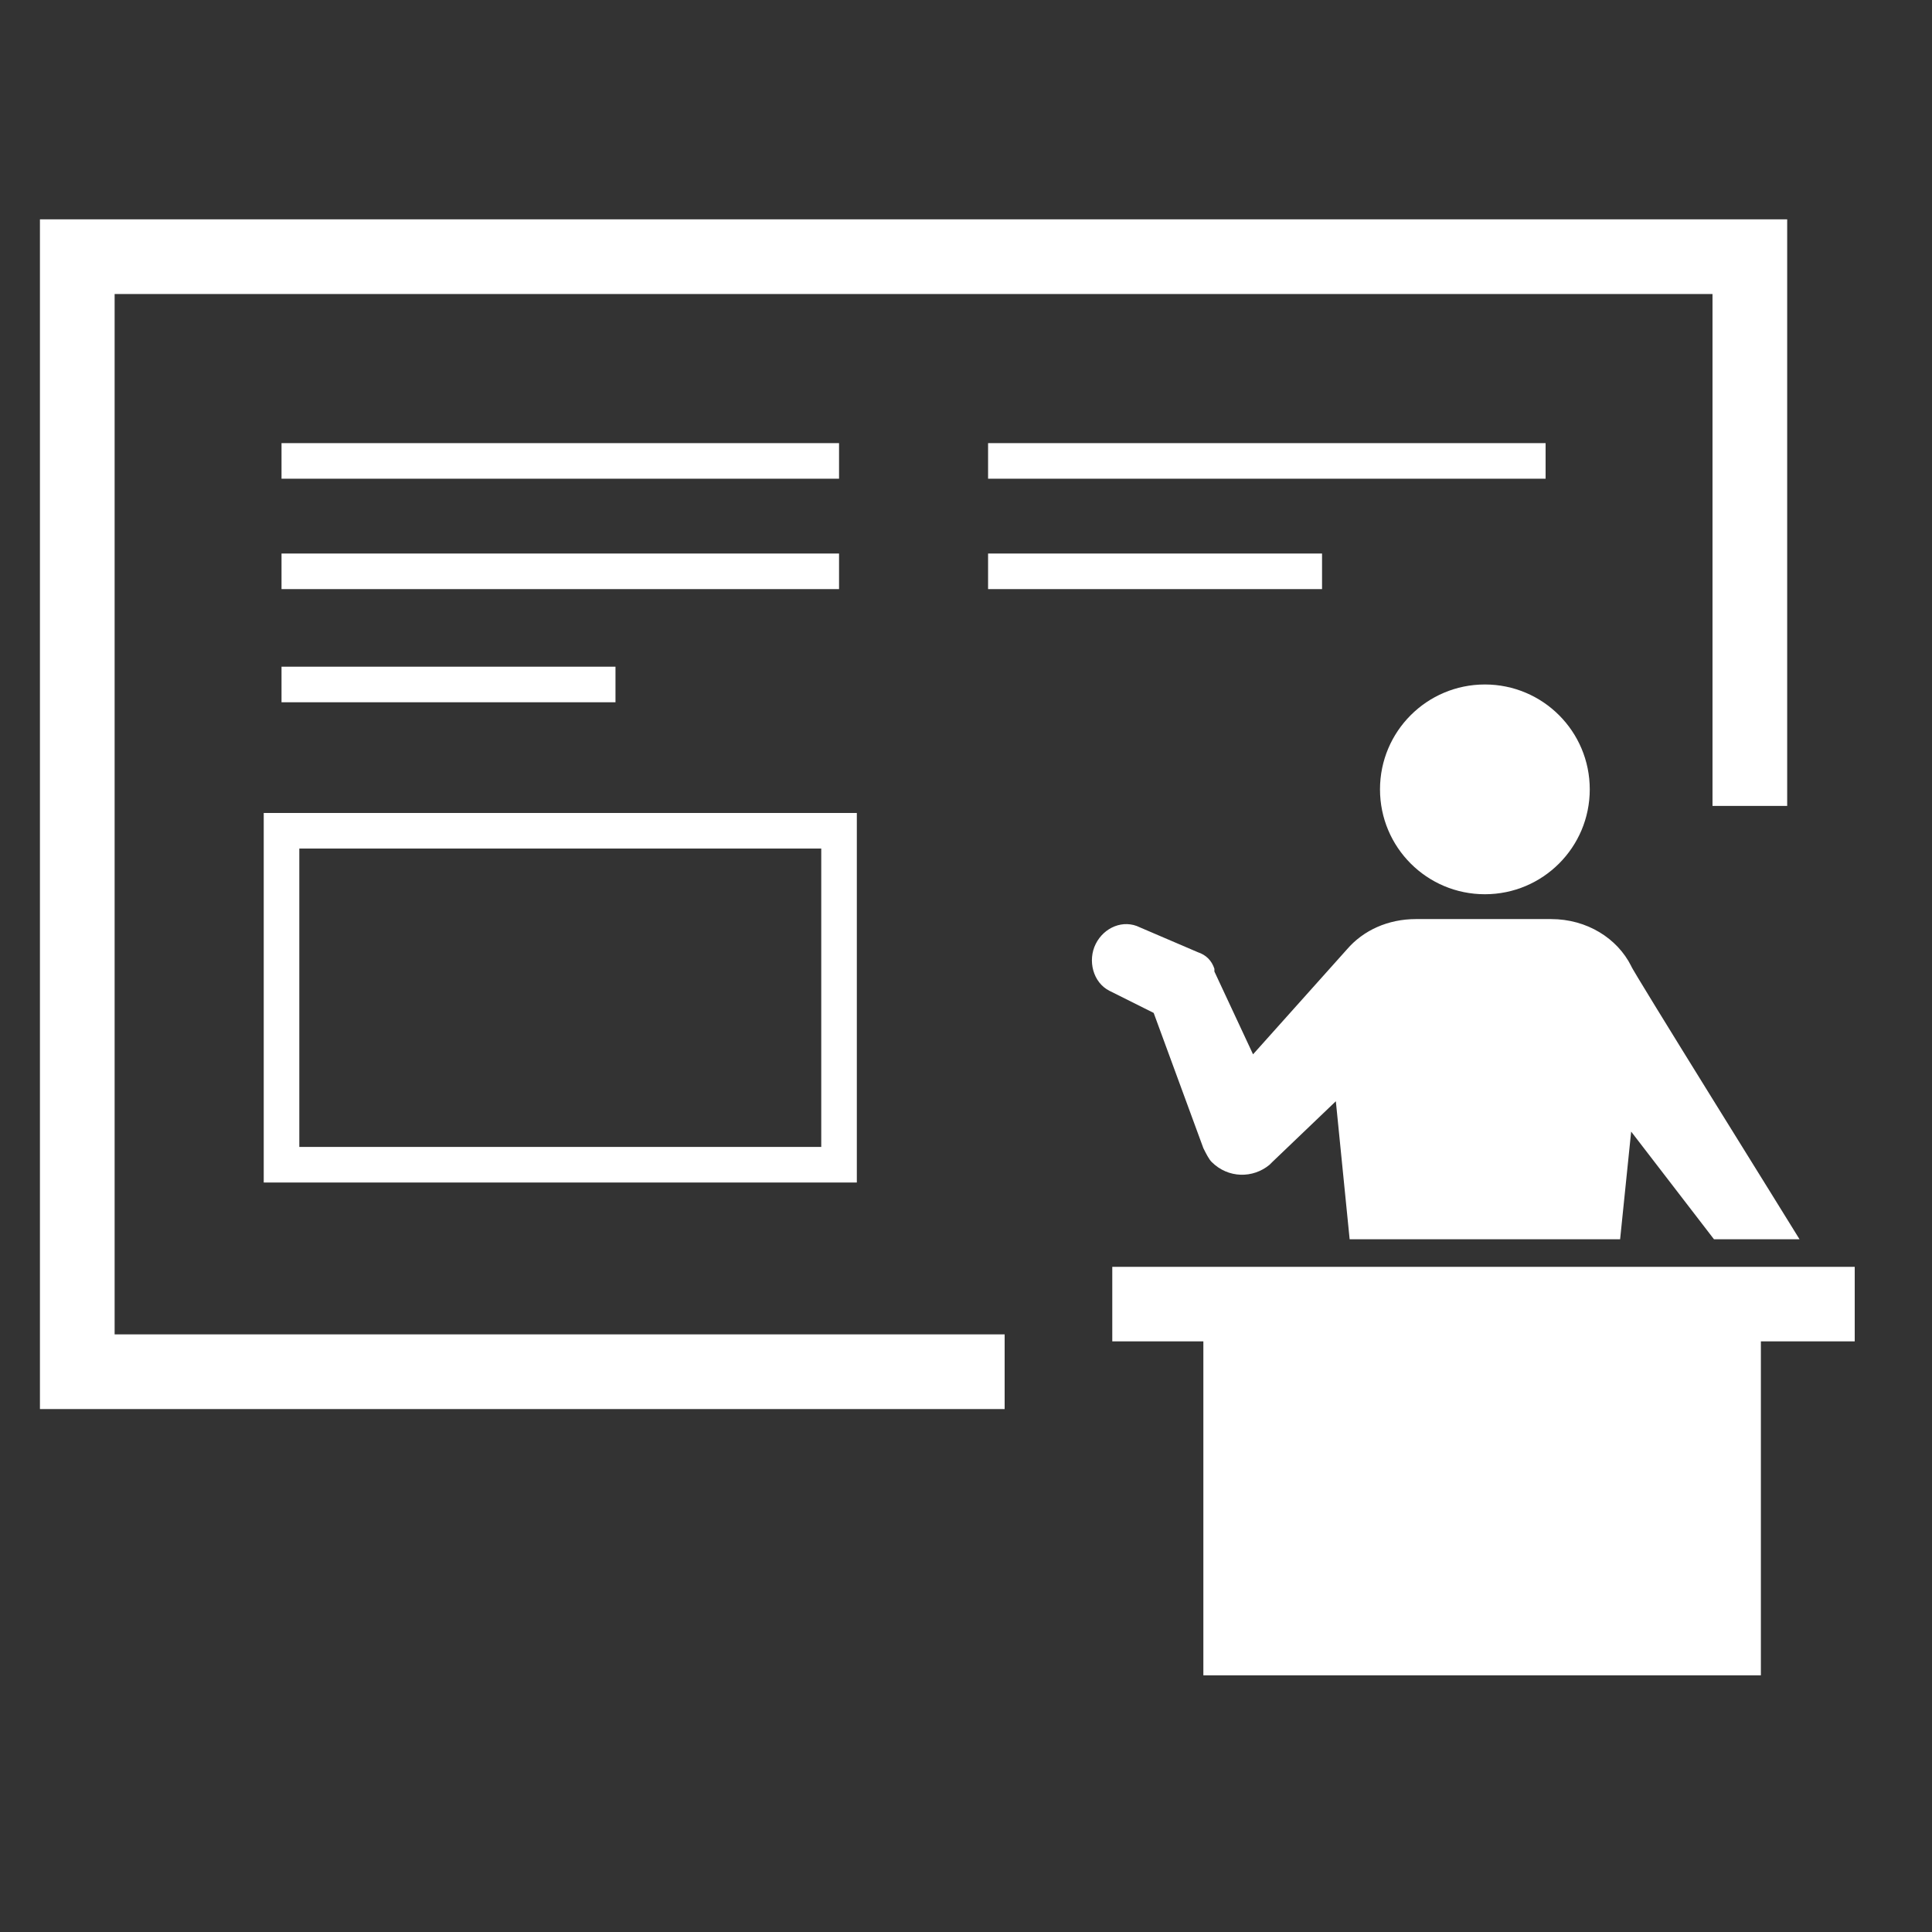
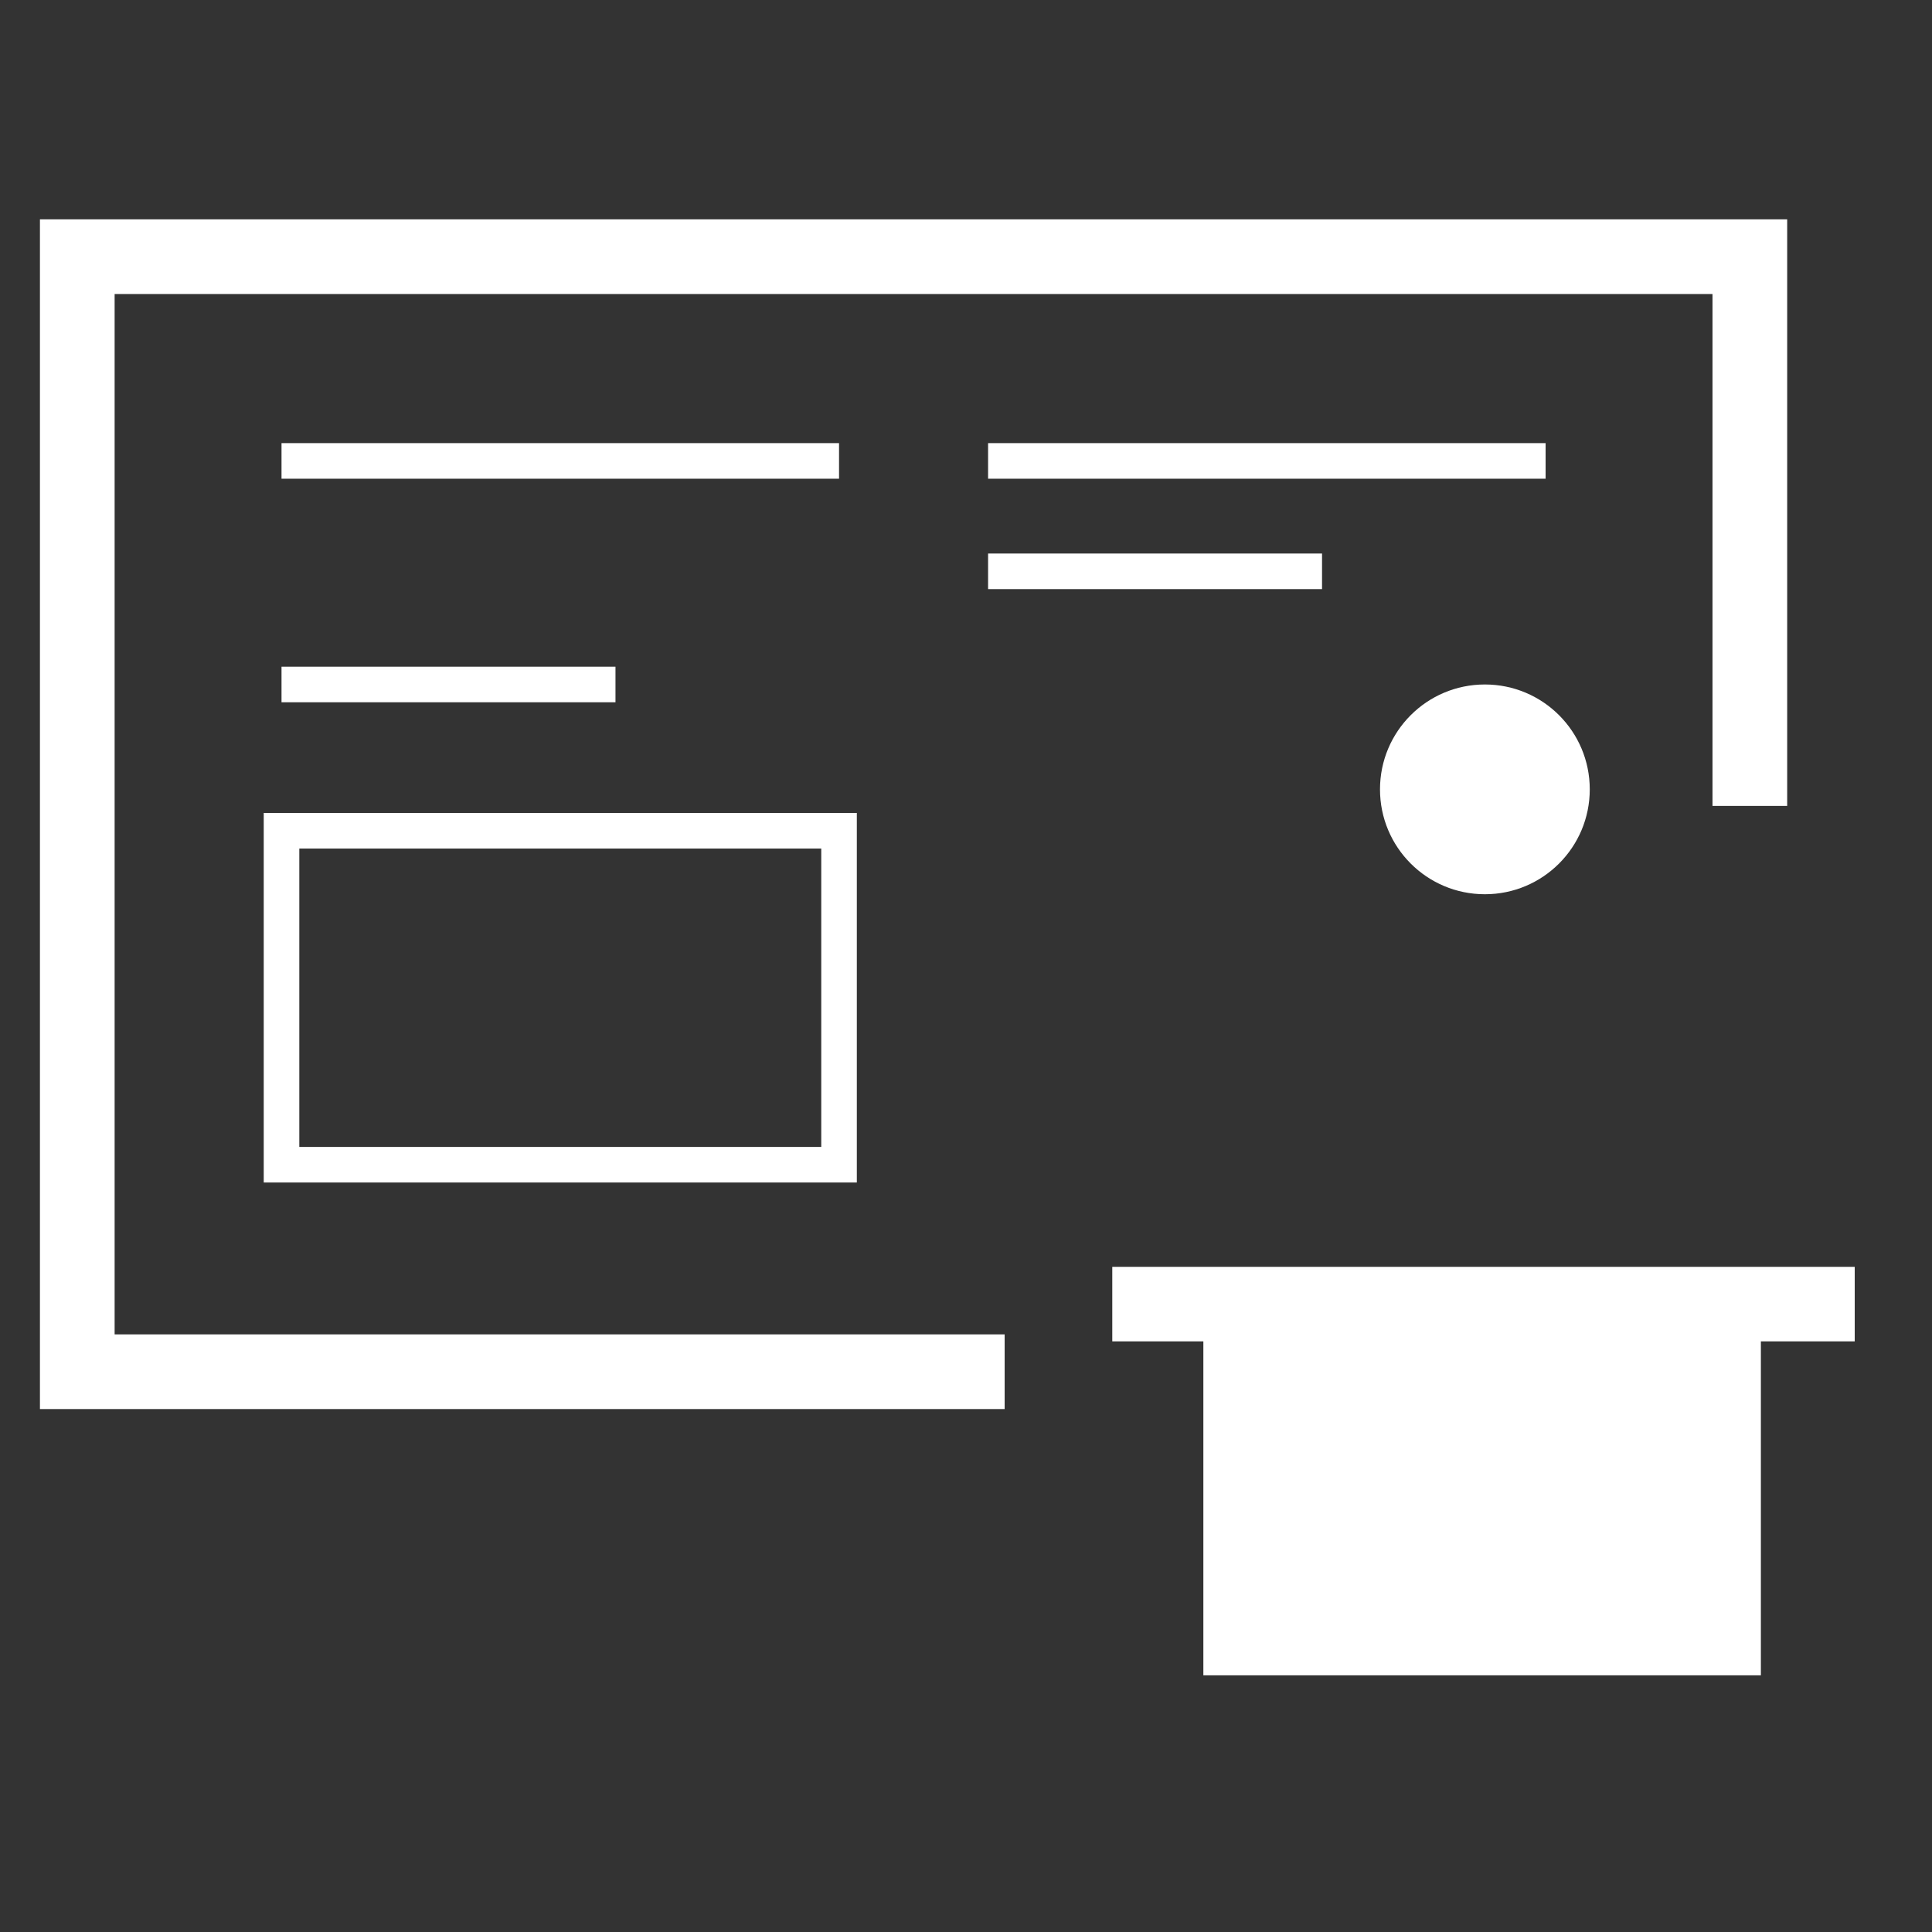
<svg xmlns="http://www.w3.org/2000/svg" version="1.1" id="レイヤー_1" x="0px" y="0px" viewBox="0 0 70 70" style="enable-background:new 0 0 70 70;" xml:space="preserve">
  <rect x="0" y="0" width="70" height="70" fill="#333333" stroke="none" />
  <style type="text/css">
	.st0{fill:#FFFFFF;}
	.st1{fill:none;stroke:#FFFFFF;stroke-width:2.706;stroke-miterlimit:10;}
	.st2{fill:#FFFFFF;stroke:#FFFFFF;stroke-width:1.289;stroke-miterlimit:10;}
	.st3{fill:none;stroke:#FFFFFF;stroke-width:1.289;stroke-miterlimit:10;}
</style>
  <g>
    <polygon class="st0" points="40.3,45.9 40.3,48.6 43.6,48.6 43.6,60.7 63.8,60.7 63.8,48.6 67.2,48.6 67.2,45.9  " />
    <path class="st0" d="M53.8,32.4c2.1,0,3.8-1.7,3.8-3.8c0-2.1-1.7-3.8-3.8-3.8c-2.1,0-3.8,1.7-3.8,3.8C50,30.7,51.7,32.4,53.8,32.4z   " />
-     <path class="st0" d="M43.6,41.6c0.1,0.2,0.2,0.4,0.3,0.5c0.6,0.6,1.5,0.6,2.1,0.1l0.1-0.1l2.3-2.2l0.5,5h9.8l0.4-3.9l3,3.9h3.1   c-0.3-0.5-6.1-9.8-6.1-9.9c-0.5-1-1.6-1.7-2.9-1.7h-4.9c-1,0-1.9,0.4-2.5,1.1l-3.4,3.8L44,35.2l0-0.1c-0.1-0.3-0.3-0.5-0.6-0.6   l-2.1-0.9c-0.6-0.3-1.3,0-1.6,0.6c-0.3,0.6-0.1,1.4,0.5,1.7l1.6,0.8L43.6,41.6z" />
    <polyline class="st1" points="36.4,49.7 2.8,49.7 2.8,9.3 63.4,9.3 63.4,29.2  " />
    <line class="st2" x1="10.2" y1="16.7" x2="30.4" y2="16.7" />
-     <line class="st2" x1="10.2" y1="20.7" x2="30.4" y2="20.7" />
    <line class="st2" x1="10.2" y1="24.8" x2="22.3" y2="24.8" />
    <line class="st2" x1="35.8" y1="16.7" x2="56" y2="16.7" />
    <line class="st2" x1="35.8" y1="20.7" x2="47.9" y2="20.7" />
    <rect x="10.2" y="30.1" class="st3" width="20.2" height="12.1" />
  </g>
</svg>